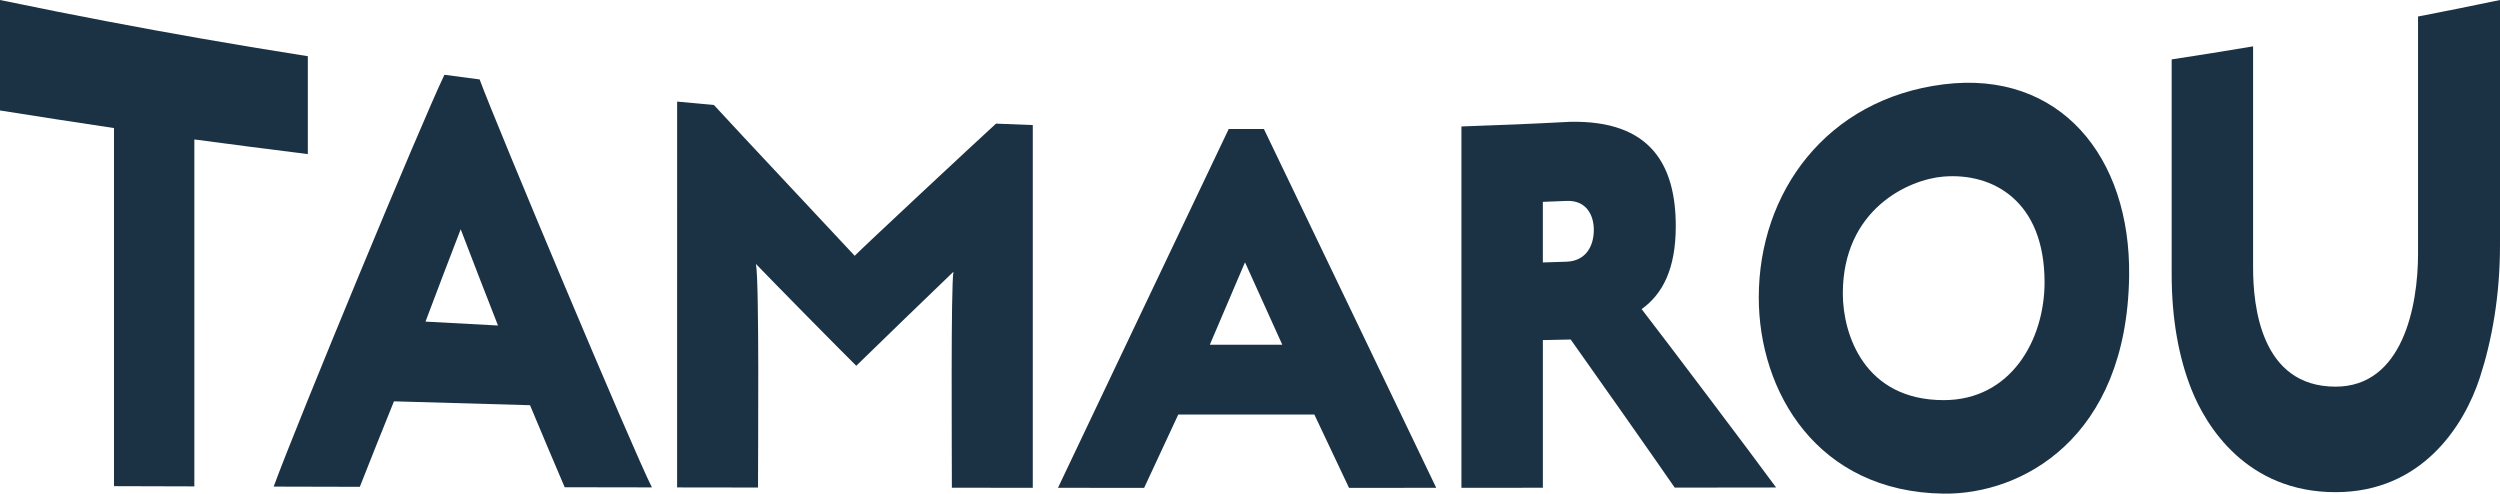
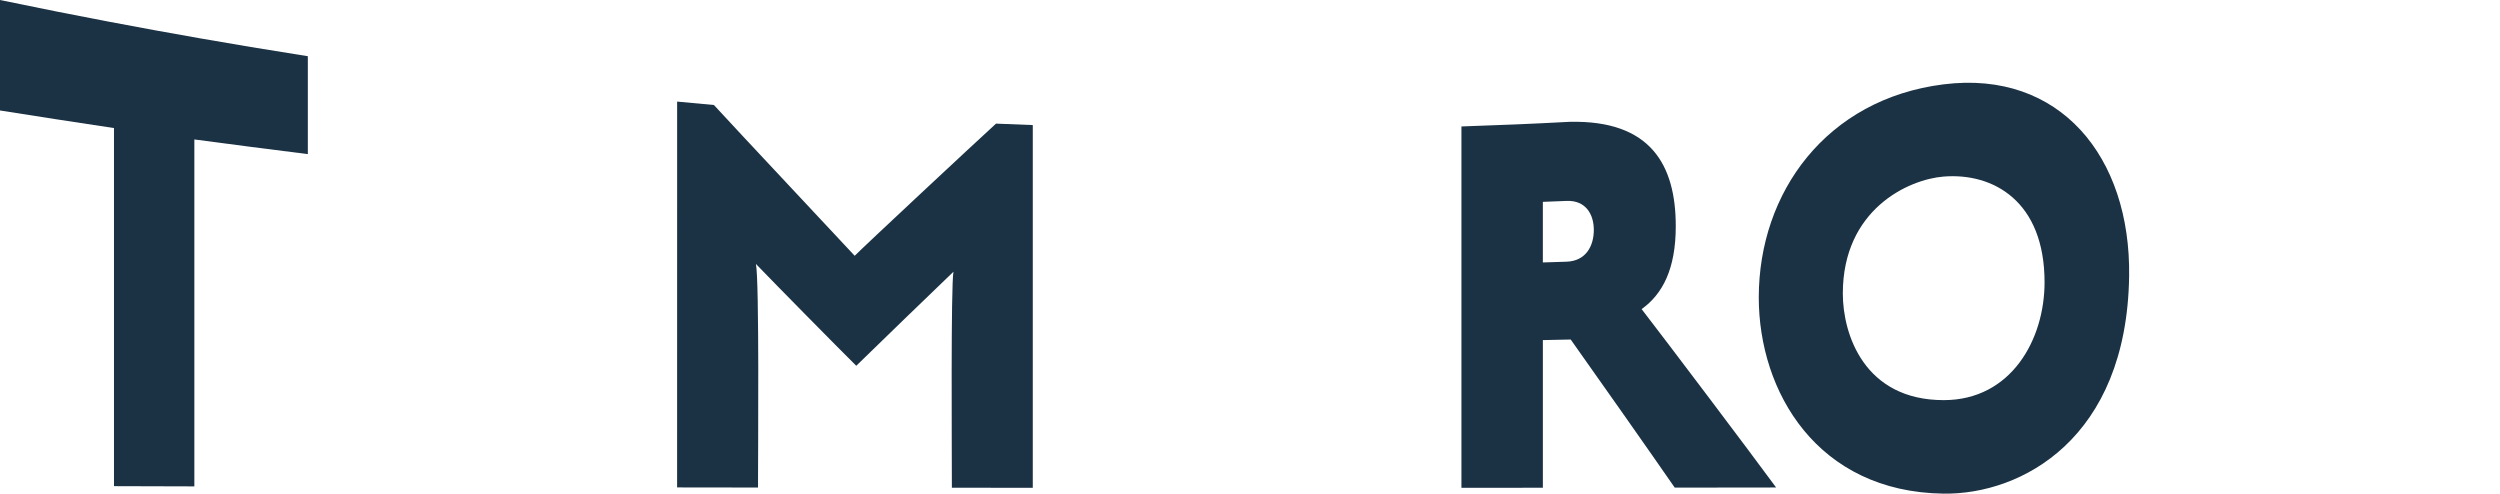
<svg xmlns="http://www.w3.org/2000/svg" id="_レイヤー_2" width="293" height="57.855" viewBox="0 0 293 57.855">
  <g id="top_x5F_mov">
    <path d="M13.359,56.978c0-4.196,0-37.772,0-41.969-2.672-.393-10.688-1.63-13.36-2.062V0c4.811,1.002,8.819,1.792,12.561,2.504,3.742.713,7.216,1.347,10.957,2.001,3.742.654,7.75,1.329,12.561,2.084,0,4.589,0,6.884,0,11.473-2.66-.324-10.639-1.355-13.299-1.718,0,4.066-.001,36.595-.001,40.661-3.768-.011-5.652-.016-9.419-.027Z" fill="#1b3245" />
-     <path d="M46.173,47.035c-1.601,3.962-2.401,5.965-4.002,10.02-4.039-.01-6.058-.014-10.097-.025,2.772-7.561,17.262-42.542,20.012-48.265,1.65.222,2.475.331,4.125.543,1.953,5.298,17.842,43.143,20.192,47.814-4.088-.006-6.132-.01-10.221-.017-1.625-3.807-2.438-5.729-4.063-9.614-3.189-.083-12.757-.356-15.946-.455ZM58.365,38.149c-1.748-4.459-2.622-6.714-4.371-11.28-1.65,4.282-2.475,6.445-4.126,10.823,3.399.191,5.098.283,8.497.457Z" fill="#1b3245" />
    <path d="M111.744,31.849c-2.278,2.181-9.113,8.79-11.391,11.021-2.352-2.335-9.407-9.49-11.759-11.934.407,1.902.245,21.865.245,26.203-3.793-.005-5.689-.008-9.482-.013,0-4.521.002-40.698.003-45.22,1.724.165,2.586.245,4.31.399,2.561,2.809,15.576,16.654,16.5,17.672.985-1.01,13.989-13.142,16.563-15.489,1.724.073,2.586.107,4.31.17,0,4.251-.001,38.26-.001,42.511-3.793-.002-5.689-.003-9.482-.006,0-4.236-.127-23.704.186-25.315Z" fill="#1b3245" />
-     <path d="M138.095,48.581c-1.601,3.435-2.401,5.153-4.002,8.596-4.039-.001-6.059-.002-10.098-.004,2.001-4.24,18.01-37.856,20.011-42.055,1.65.006,2.475.006,4.125.003,2.019,4.2,18.176,37.815,20.196,42.052-4.088.002-6.133.003-10.221.004-1.626-3.442-2.438-5.159-4.064-8.594-3.189.007-12.758.006-15.947-.002ZM150.286,40.406c-1.749-3.865-2.623-5.797-4.372-9.665-1.65,3.867-2.475,5.798-4.125,9.663,3.399.009,5.098.01,8.497.002Z" fill="#1b3245" />
    <path d="M180.824,39.86c0,3.461,0,13.844,0,17.305-3.817.003-5.726.004-9.544.006,0-4.234,0-7.94,0-11.381,0-3.441,0-16.147,0-19.588,0-3.441,0-7.147,0-11.381,4.926-.174,7.759-.282,12.684-.542,9.537-.221,12.436,5.103,12.436,12.236,0,5-1.539,7.953-4.002,9.712,3.153,4.085,12.611,16.613,15.763,20.908-4.753.007-7.13.01-11.883.015-2.438-3.531-9.753-13.939-12.192-17.359-1.305.029-1.958.043-3.263.069ZM183.594,23.547c-1.108.046-1.662.068-2.771.111,0,2.84,0,4.261,0,7.101,1.108-.034,1.662-.051,2.771-.088,2.278-.075,3.202-1.846,3.201-3.721,0-1.806-.924-3.498-3.202-3.403Z" fill="#1b3245" />
    <path d="M227.802,57.854c-14.83-.189-21.674-11.953-21.674-22.992,0-12.297,7.912-23.262,21.671-24.979,13.604-1.698,21.943,8.485,21.735,22.501-.283,19.051-12.632,25.585-21.733,25.47ZM227.8,20.693c-4.159.332-11.821,3.876-11.821,13.709,0,4.785,2.518,12.493,11.822,12.493,7.894,0,11.821-7.085,11.821-13.808,0-9.543-6.049-12.854-11.822-12.394Z" fill="#1b3245" />
-     <path d="M273.73,57.682c-10.427,0-15.175-7.728-16.883-12.019-1.497-3.76-2.326-8.274-2.327-13.498,0-5.041,0-20.163-.001-25.203,3.817-.586,5.726-.892,9.543-1.53,0,5.192,0,20.769.001,25.961,0,4.41.886,13.923,9.666,13.923,7.851,0,9.666-9.386,9.666-15.599,0-3.704,0-24.078,0-27.782,3.842-.748,5.763-1.135,9.605-1.935v28.743c0,5.908-.939,11.129-2.355,15.493-1.847,5.69-6.814,13.446-16.914,13.446Z" fill="#1b3245" />
  </g>
</svg>